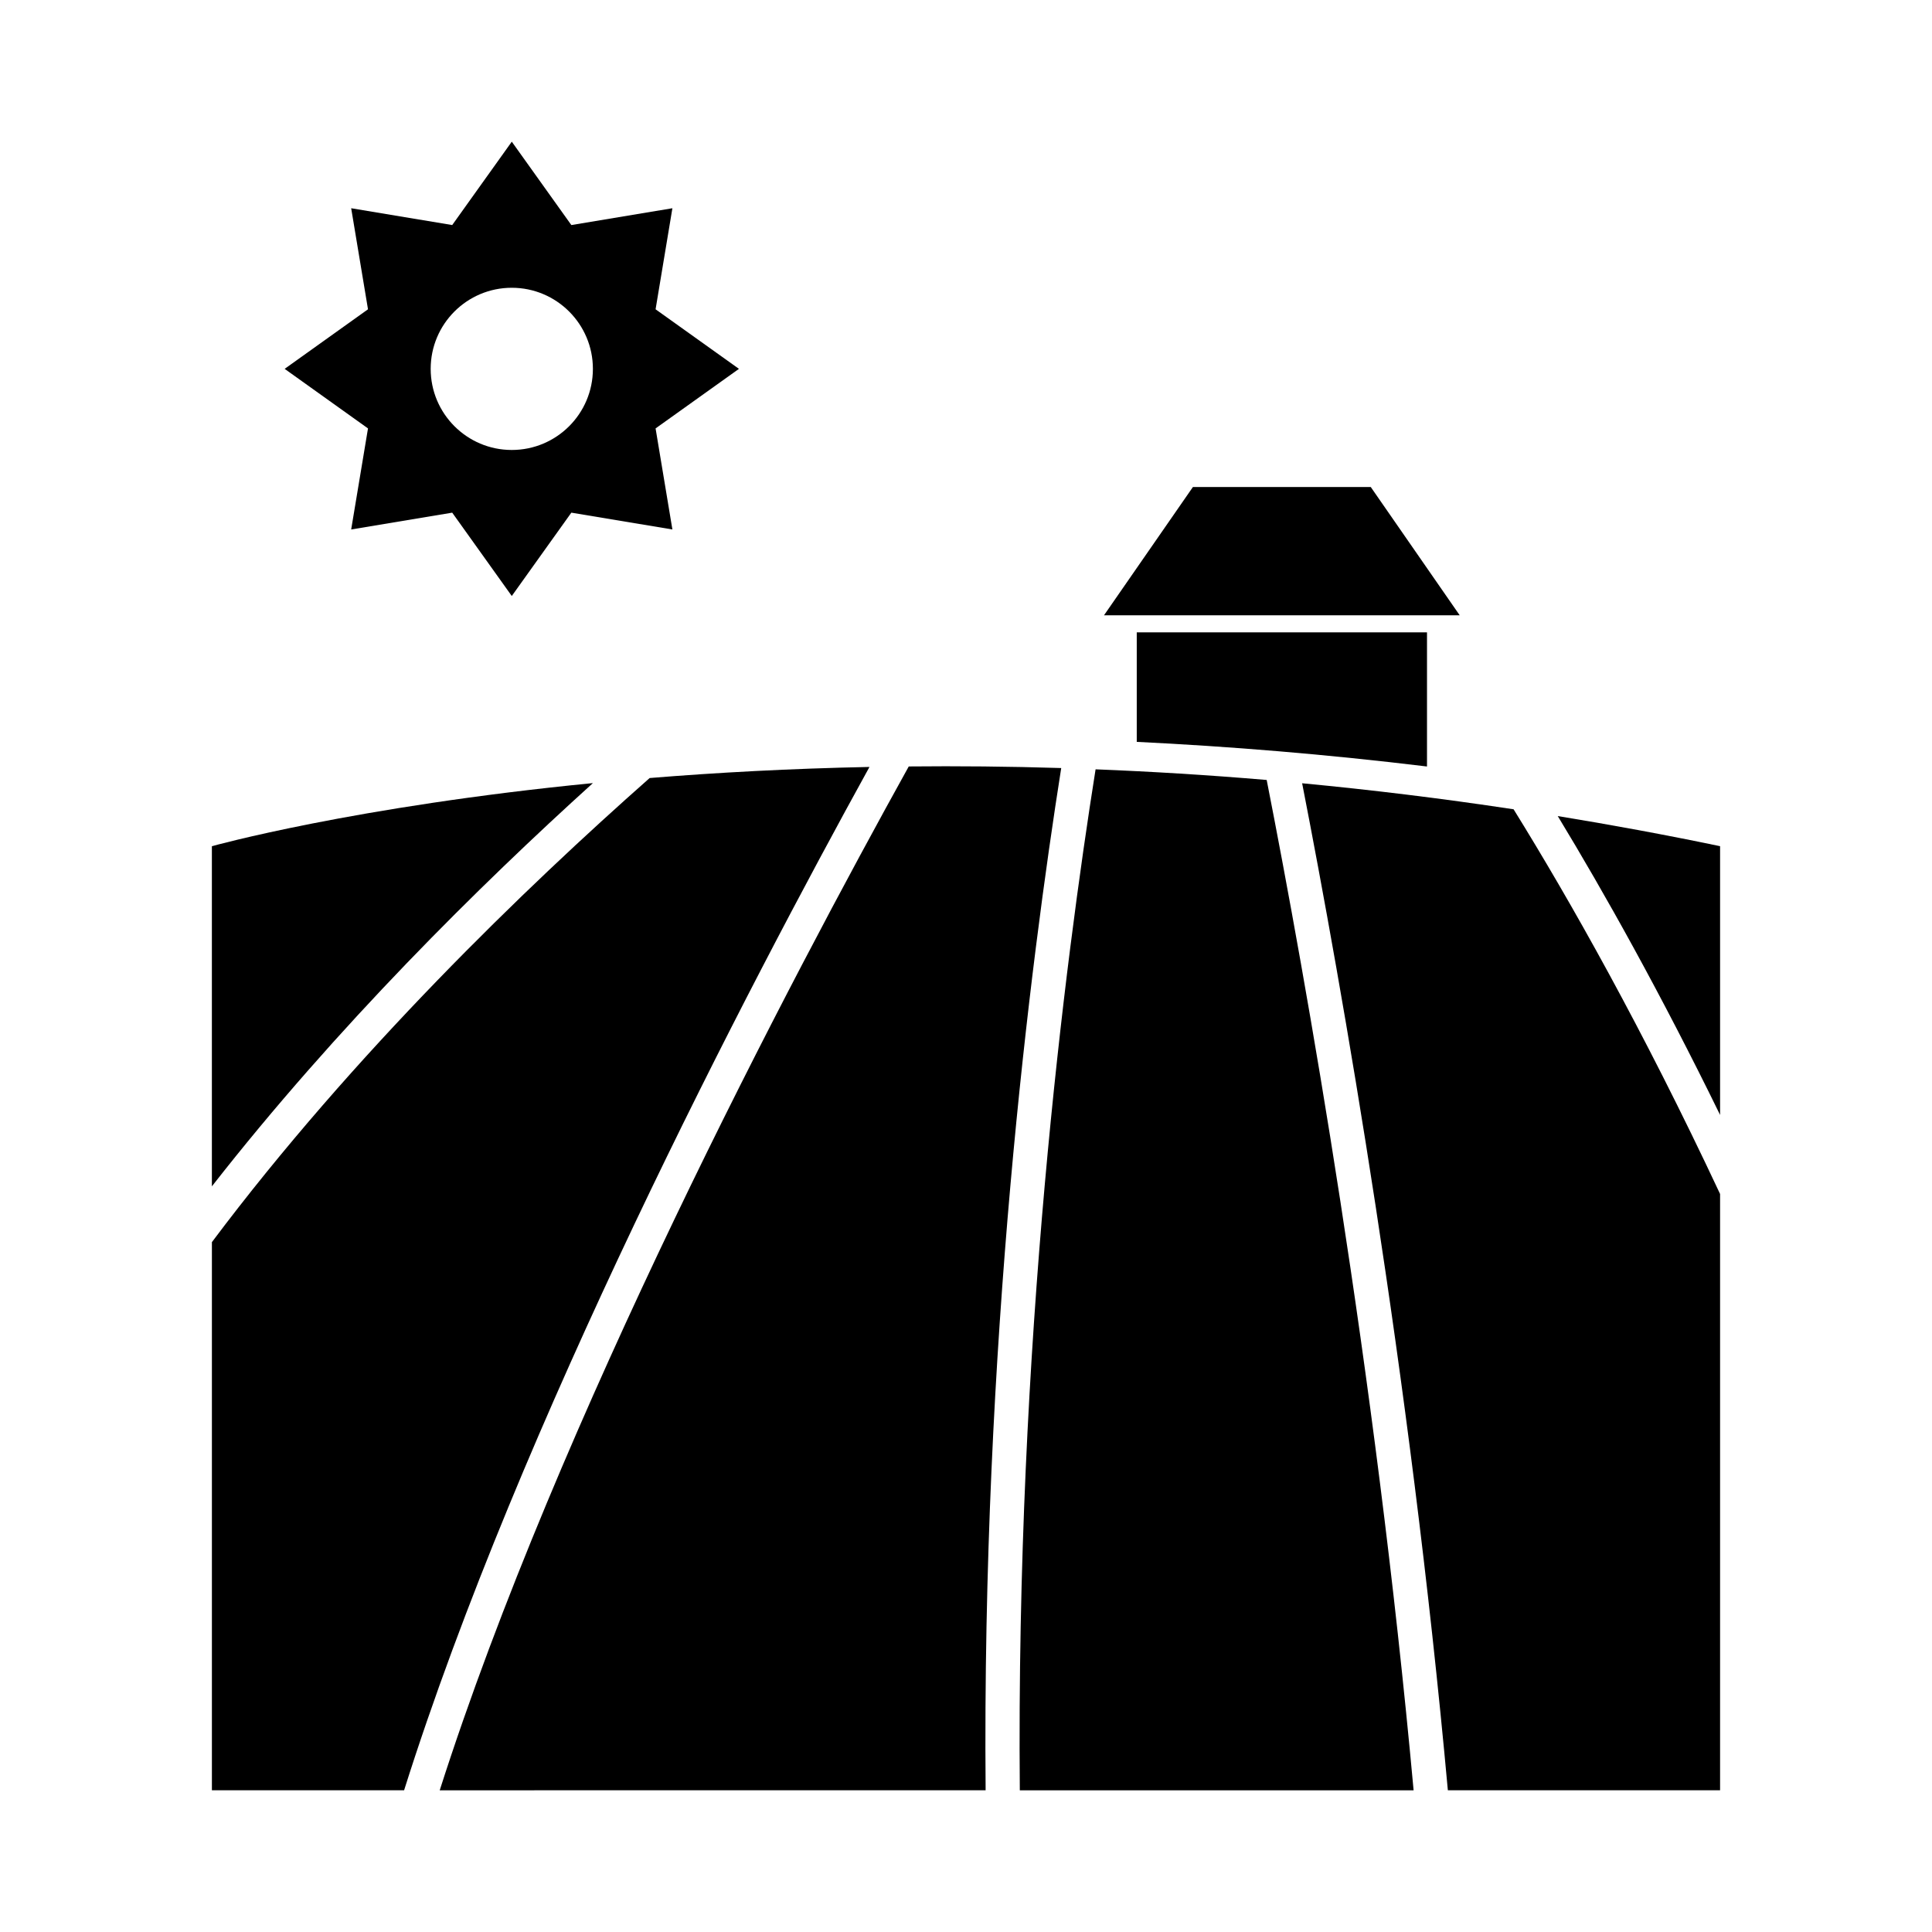
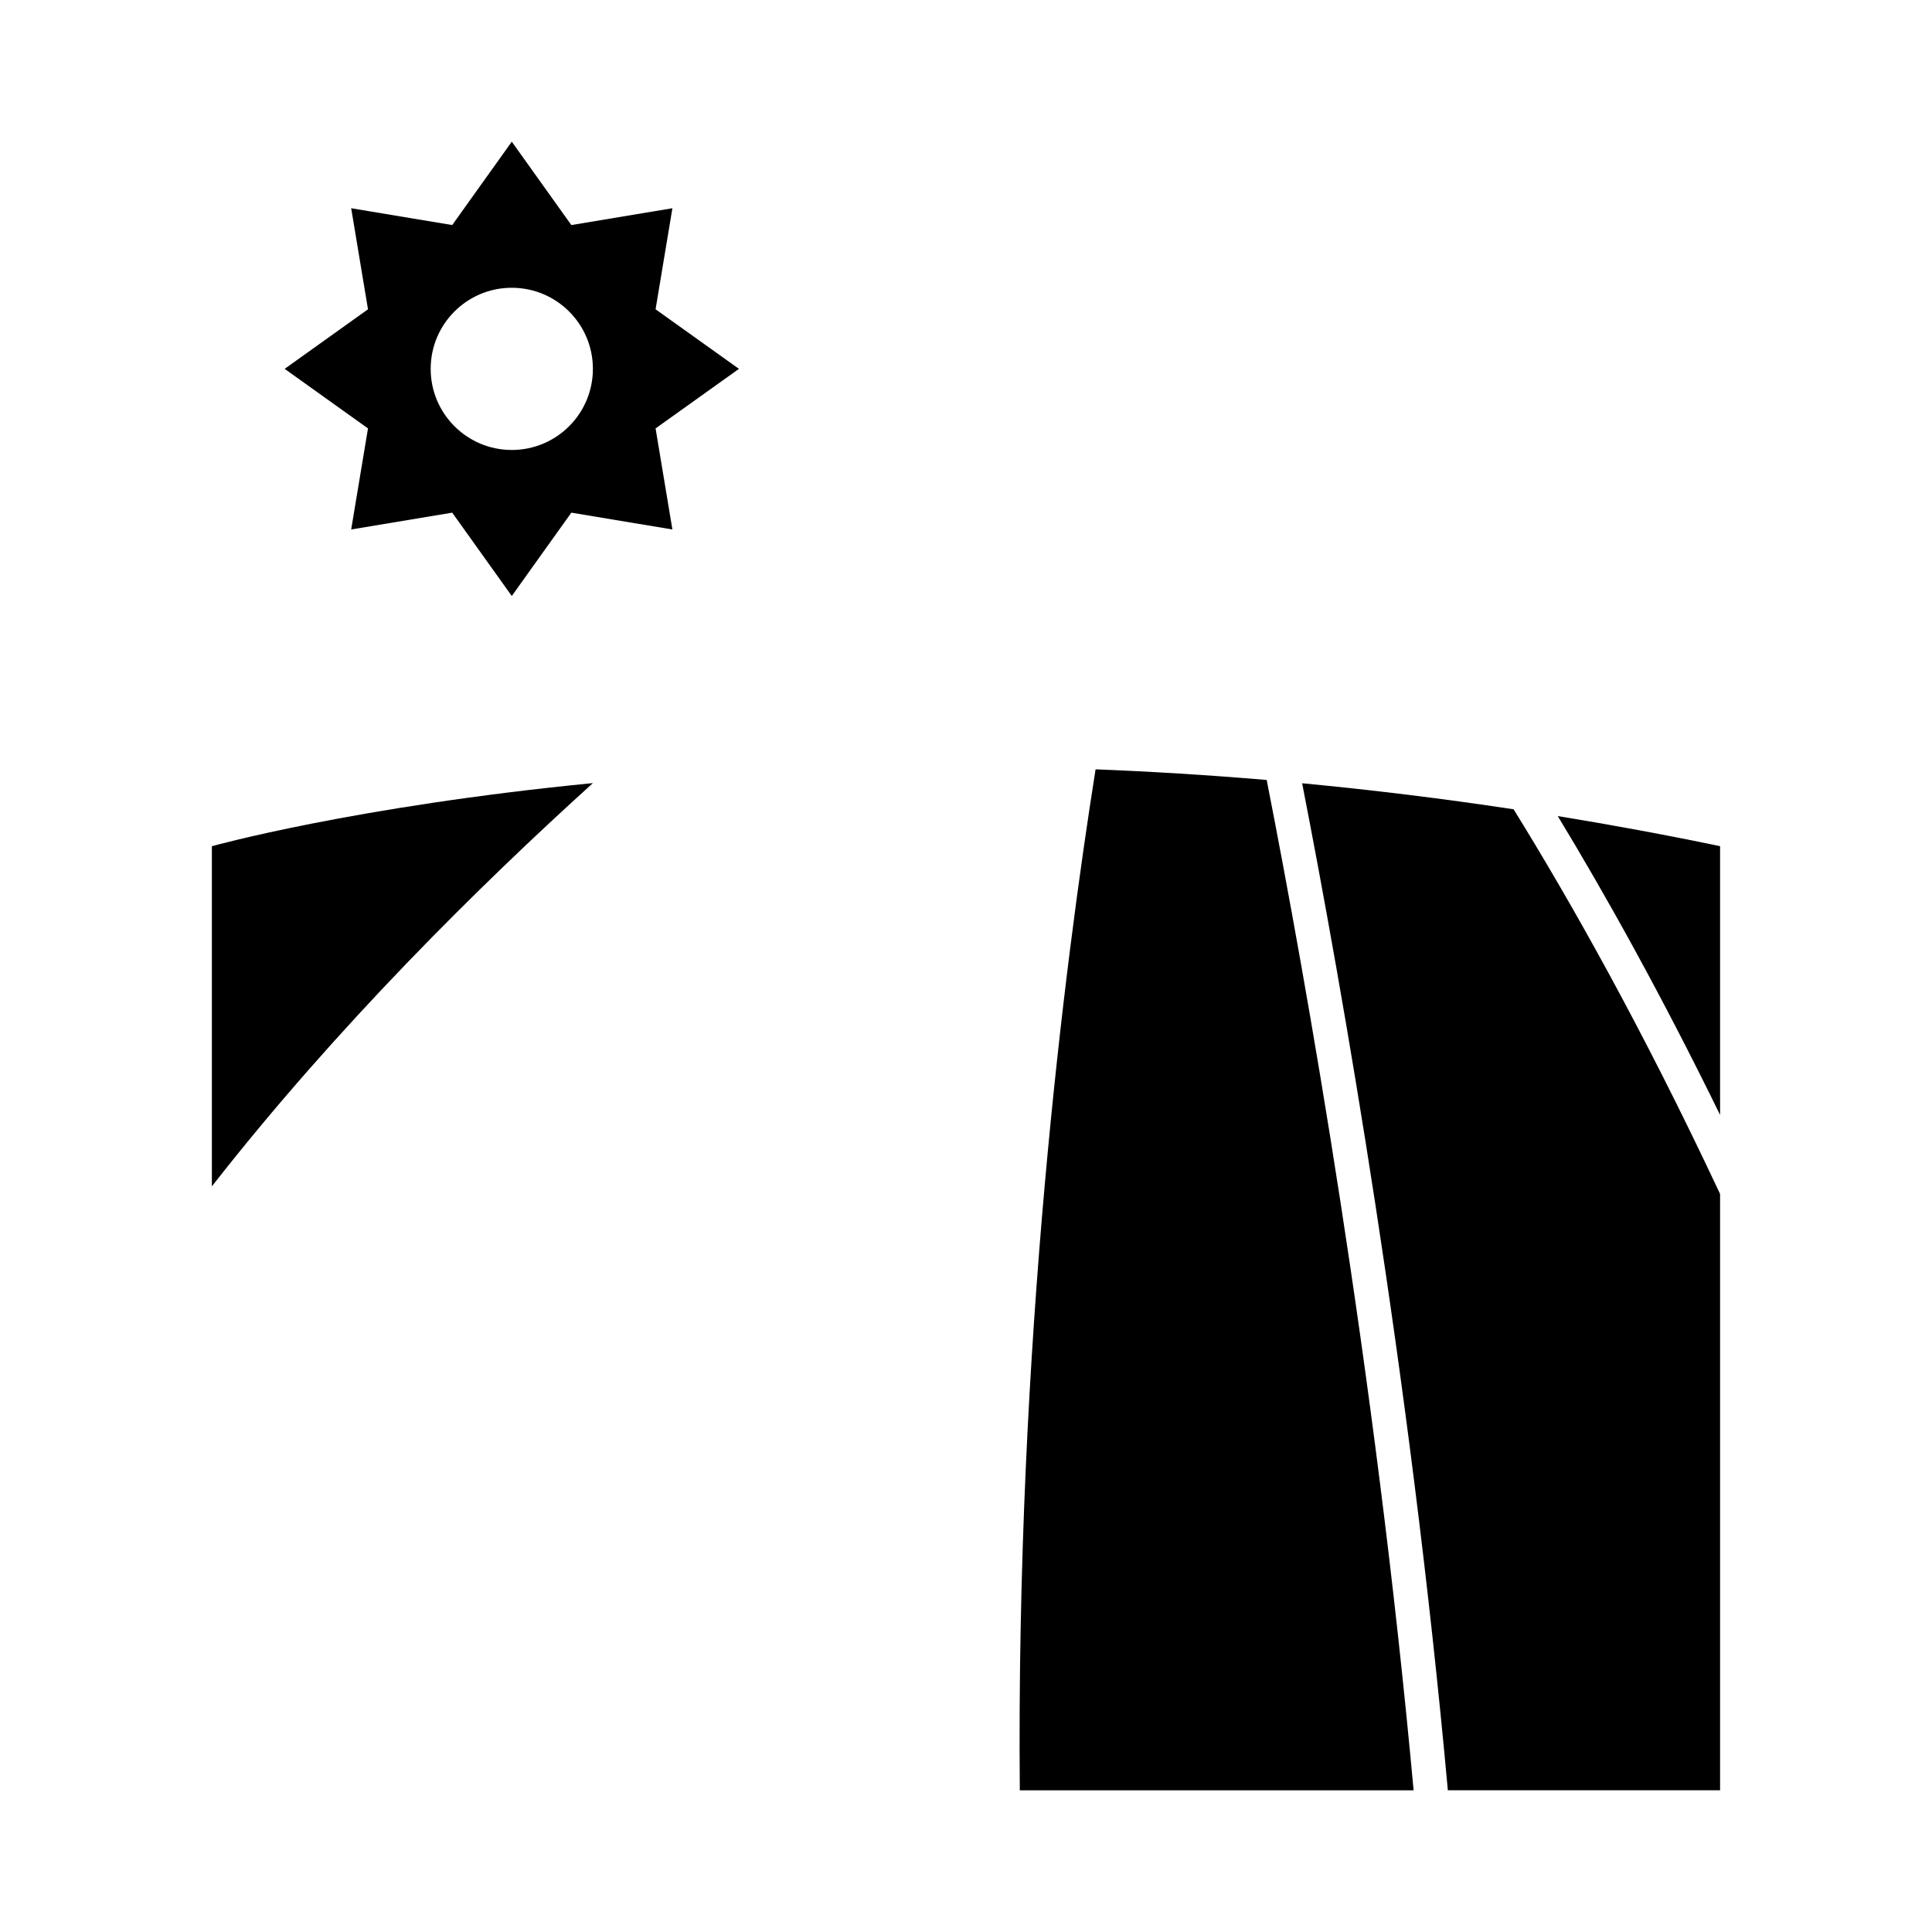
<svg xmlns="http://www.w3.org/2000/svg" fill="#000000" width="800px" height="800px" version="1.1" viewBox="144 144 512 512">
  <g>
-     <path d="m436.57 307.06 23.562-33.992h47.137l23.57 33.992z" />
-     <path d="m405.2 618.44c-1.008-118.05 11.844-219.05 20.035-270.9-13.992-0.434-27.453-0.551-40.406-0.422-31.211 56.277-92.879 173.12-124.3 271.33l144.67-0.004z" />
    <path d="m479.69 350.7c-15.613-1.328-30.719-2.238-45.348-2.82-8.117 51.152-21.109 152.25-20.082 270.57h104.36c-10.258-112.22-28.48-214.52-38.934-267.75z" />
-     <path d="m599.84 439.47v-71.223c-14.59-3.039-28.934-5.68-43.02-7.981 12.371 20.395 27.176 46.797 43.02 79.203z" />
+     <path d="m599.84 439.47v-71.223c-14.59-3.039-28.934-5.68-43.02-7.981 12.371 20.395 27.176 46.797 43.02 79.203" />
    <path d="m545.12 358.47c-19.23-2.91-37.934-5.18-56.039-6.898 10.59 54.27 28.504 155.77 38.617 266.87h72.141v-158.03c-20.535-43.809-39.762-77.805-54.719-101.94z" />
    <path d="m301.12 351.53c-63.477 6.223-100.97 16.723-100.97 16.723v90.141c33.051-42.309 71.062-79.812 100.97-106.86z" />
-     <path d="m374.42 347.25c-21.023 0.422-40.508 1.492-58.254 2.938-32.727 28.898-78.539 73.012-116.01 122.99v145.26h50.934c30.664-97.125 90.988-212.54 123.33-271.19z" />
-     <path d="m522.17 347.13v-35.547h-76.918v29.02c24.406 1.188 50.109 3.273 76.918 6.527z" />
    <path d="m339.83 241.75-22.094-15.785 4.457-26.781-26.781 4.457-15.785-22.094-15.785 22.094-26.777-4.457 4.457 26.781-22.086 15.785 22.086 15.785-4.457 26.781 26.777-4.457 15.785 22.086 15.785-22.086 26.781 4.457-4.457-26.781zm-60.203 21.496c-11.863 0-21.492-9.621-21.492-21.492s9.621-21.492 21.492-21.492 21.496 9.621 21.496 21.492-9.621 21.492-21.496 21.492z" />
  </g>
</svg>